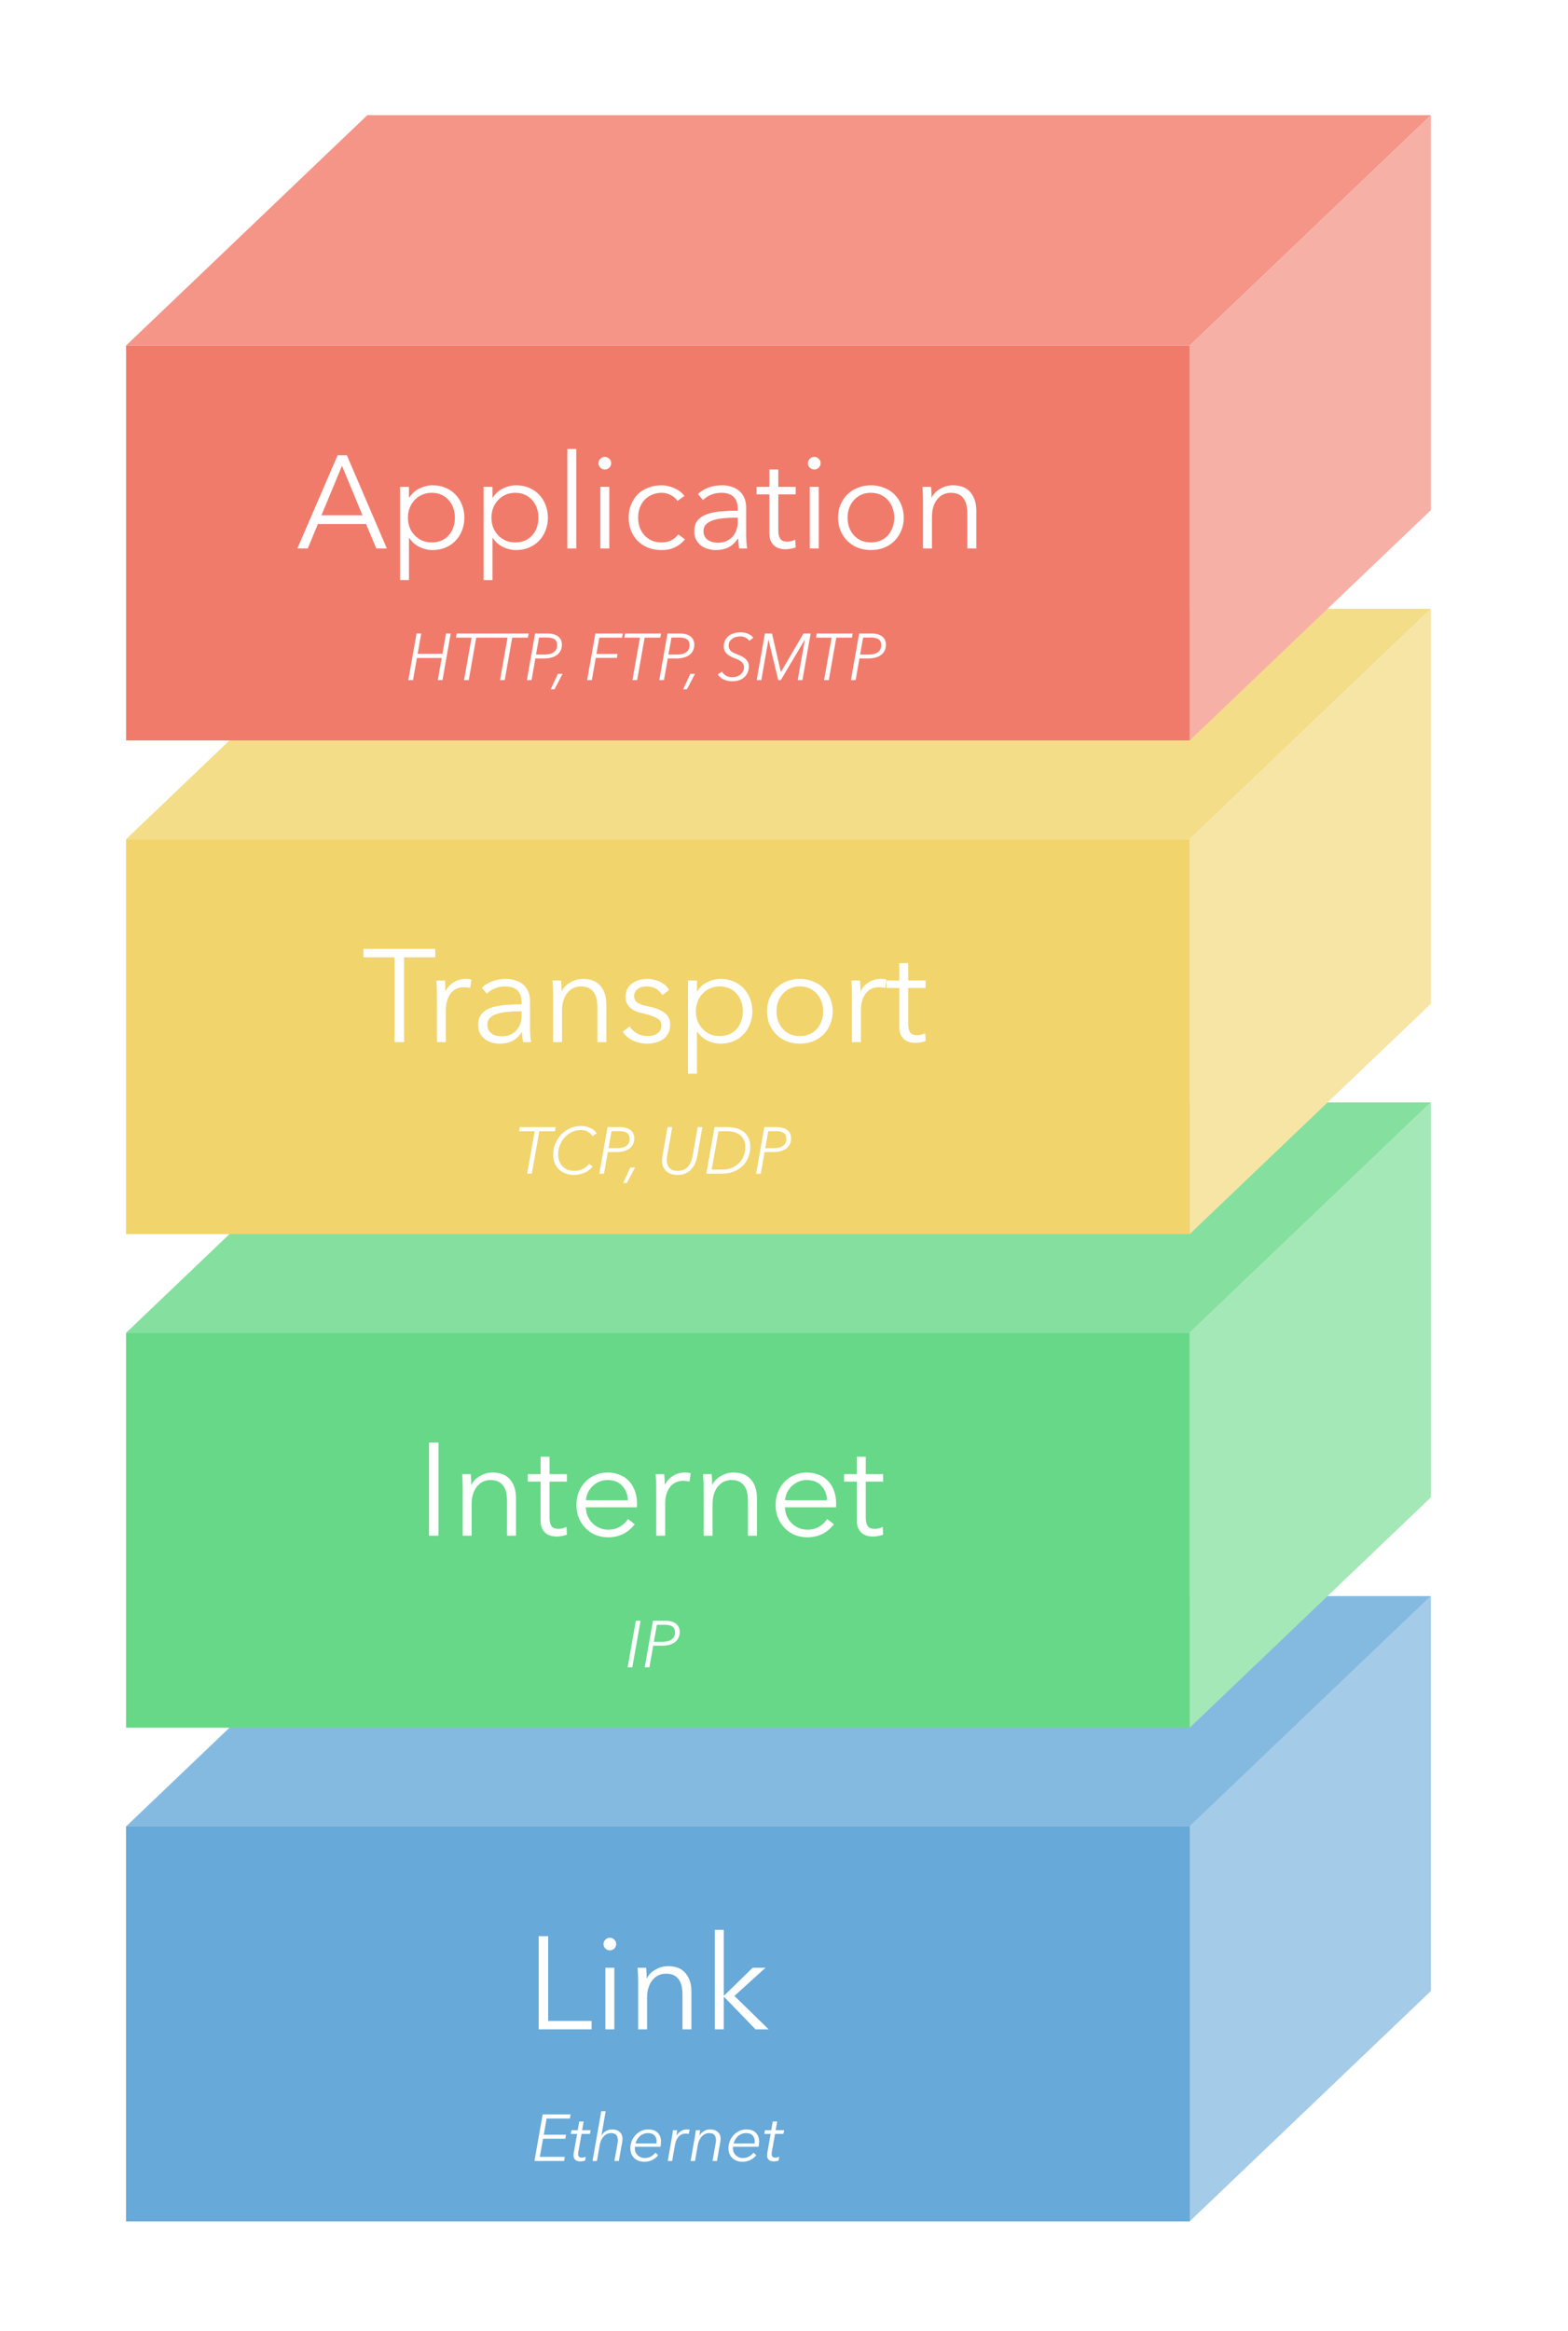
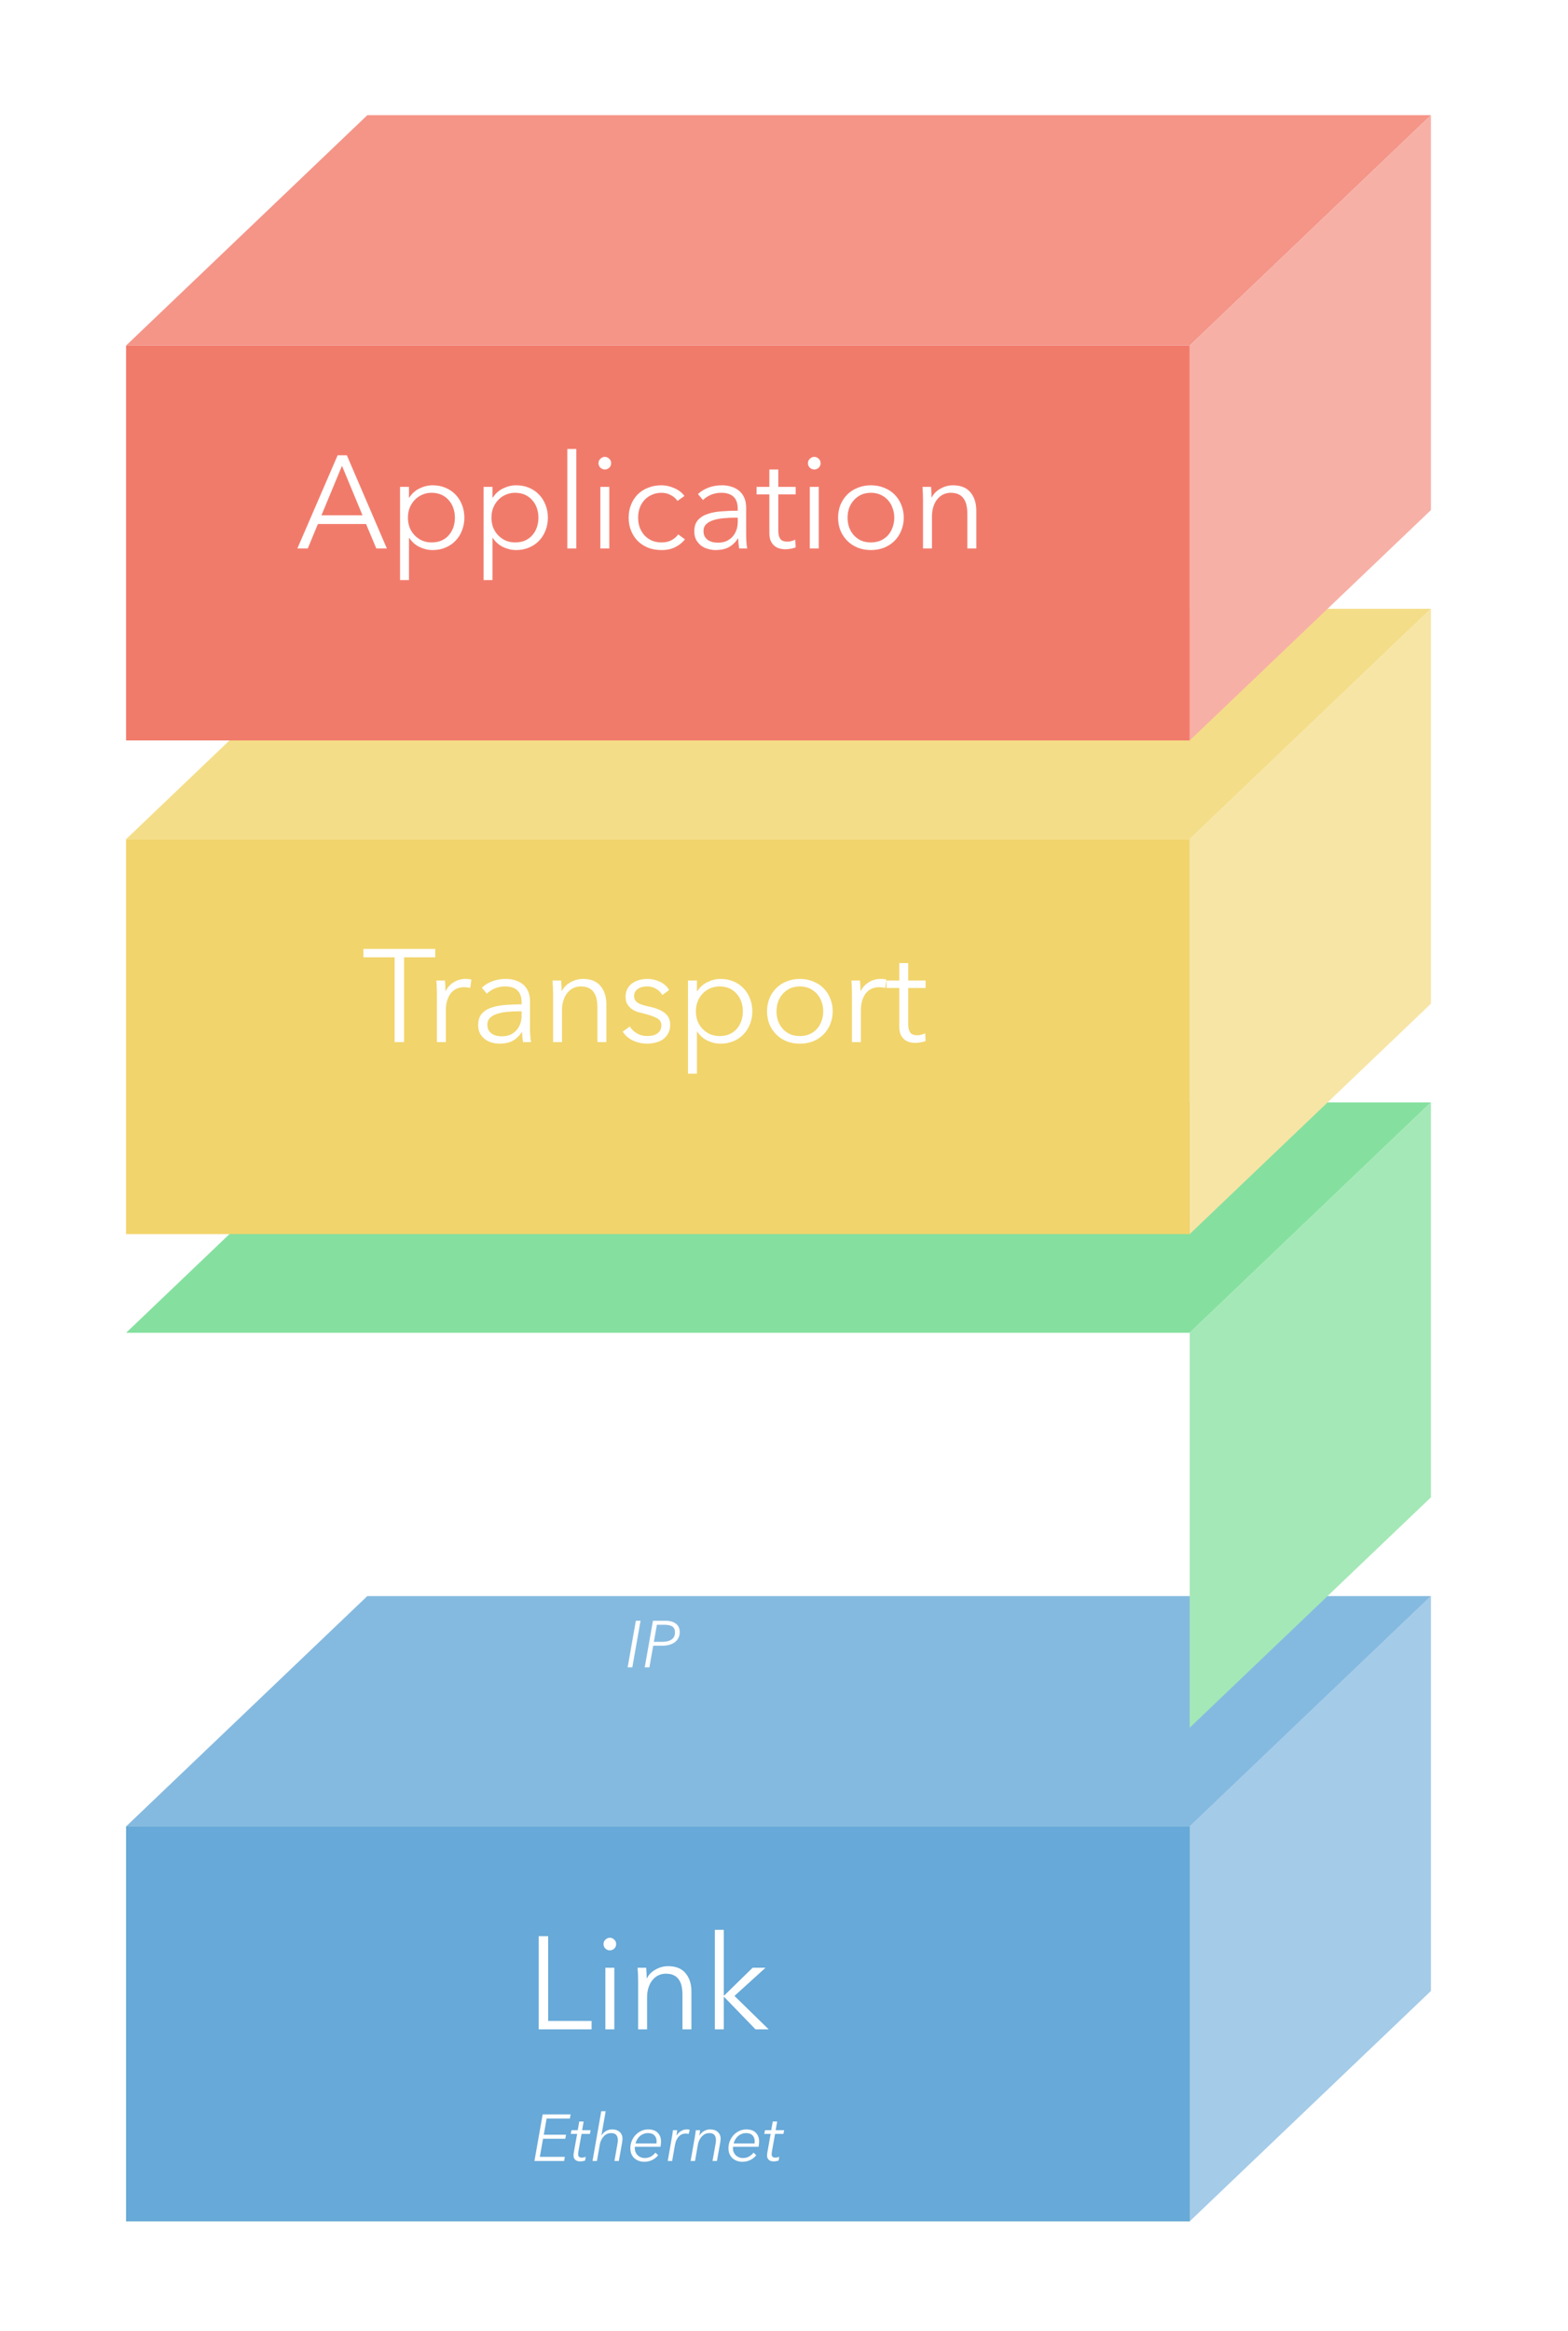
<svg xmlns="http://www.w3.org/2000/svg" width="286" height="425" viewBox="0 0 286 425" fill="none">
  <rect width="286" height="425" fill="white" />
  <rect x="23.5" y="333.5" width="193" height="71" fill="#67D887" stroke="#67D887" />
  <path d="M67 291H261L217 333H23L67 291Z" fill="#67A9D8" fill-opacity="0.8" />
-   <path d="M79.984 370H78.256V353.008H79.984V370ZM85.858 358.768C85.89 359.072 85.914 359.408 85.93 359.776C85.946 360.144 85.954 360.448 85.954 360.688H86.002C86.322 360.032 86.842 359.504 87.562 359.104C88.282 358.688 89.042 358.48 89.842 358.48C91.266 358.48 92.33 358.904 93.034 359.752C93.754 360.6 94.114 361.72 94.114 363.112V370H92.482V363.784C92.482 363.192 92.434 362.656 92.338 362.176C92.242 361.696 92.074 361.288 91.834 360.952C91.61 360.6 91.298 360.328 90.898 360.136C90.514 359.944 90.026 359.848 89.434 359.848C89.002 359.848 88.578 359.936 88.162 360.112C87.762 360.288 87.402 360.56 87.082 360.928C86.762 361.28 86.506 361.736 86.314 362.296C86.122 362.84 86.026 363.488 86.026 364.24V370H84.394V361.24C84.394 360.936 84.386 360.544 84.37 360.064C84.354 359.584 84.33 359.152 84.298 358.768H85.858ZM103.404 360.136H100.236V366.688C100.236 367.104 100.276 367.448 100.356 367.72C100.436 367.992 100.548 368.208 100.692 368.368C100.852 368.512 101.036 368.616 101.244 368.68C101.452 368.728 101.676 368.752 101.916 368.752C102.14 368.752 102.372 368.72 102.612 368.656C102.868 368.592 103.108 368.504 103.332 368.392L103.404 369.808C103.116 369.92 102.812 370 102.492 370.048C102.188 370.112 101.852 370.144 101.484 370.144C101.18 370.144 100.86 370.104 100.524 370.024C100.188 369.944 99.876 369.792 99.588 369.568C99.3 369.344 99.06 369.04 98.868 368.656C98.692 368.272 98.604 367.768 98.604 367.144V360.136H96.276V358.768H98.604V355.6H100.236V358.768H103.404V360.136ZM114.525 363.52C114.477 362.464 114.133 361.592 113.493 360.904C112.869 360.2 111.973 359.848 110.805 359.848C110.261 359.848 109.757 359.952 109.293 360.16C108.829 360.352 108.421 360.624 108.069 360.976C107.717 361.312 107.437 361.704 107.229 362.152C107.021 362.584 106.901 363.04 106.869 363.52H114.525ZM116.181 364.048C116.181 364.16 116.181 364.28 116.181 364.408C116.181 364.536 116.173 364.672 116.157 364.816H106.845C106.861 365.376 106.973 365.904 107.181 366.4C107.389 366.896 107.677 367.328 108.045 367.696C108.413 368.064 108.845 368.36 109.341 368.584C109.837 368.792 110.373 368.896 110.949 368.896C111.797 368.896 112.525 368.704 113.133 368.32C113.757 367.92 114.229 367.464 114.549 366.952L115.773 367.912C115.101 368.76 114.357 369.368 113.541 369.736C112.741 370.104 111.877 370.288 110.949 370.288C110.117 370.288 109.341 370.144 108.621 369.856C107.917 369.552 107.309 369.136 106.797 368.608C106.285 368.08 105.877 367.456 105.573 366.736C105.285 366.016 105.141 365.232 105.141 364.384C105.141 363.536 105.285 362.752 105.573 362.032C105.861 361.312 106.261 360.688 106.773 360.16C107.285 359.632 107.885 359.224 108.573 358.936C109.261 358.632 110.005 358.48 110.805 358.48C111.685 358.48 112.461 358.632 113.133 358.936C113.805 359.224 114.365 359.624 114.813 360.136C115.261 360.632 115.597 361.216 115.821 361.888C116.061 362.56 116.181 363.28 116.181 364.048ZM119.691 361.24C119.691 360.936 119.683 360.544 119.667 360.064C119.651 359.584 119.627 359.152 119.595 358.768H121.155C121.187 359.072 121.211 359.408 121.227 359.776C121.243 360.144 121.251 360.448 121.251 360.688H121.299C121.619 360.032 122.099 359.504 122.739 359.104C123.379 358.688 124.099 358.48 124.899 358.48C125.107 358.48 125.291 358.488 125.451 358.504C125.627 358.52 125.803 358.552 125.979 358.6L125.763 360.136C125.667 360.104 125.507 360.072 125.283 360.04C125.059 360.008 124.835 359.992 124.611 359.992C124.179 359.992 123.763 360.072 123.363 360.232C122.963 360.392 122.611 360.648 122.307 361C122.019 361.336 121.779 361.776 121.587 362.32C121.411 362.848 121.323 363.488 121.323 364.24V370H119.691V361.24ZM129.804 358.768C129.836 359.072 129.86 359.408 129.876 359.776C129.892 360.144 129.9 360.448 129.9 360.688H129.948C130.268 360.032 130.788 359.504 131.508 359.104C132.228 358.688 132.988 358.48 133.788 358.48C135.212 358.48 136.276 358.904 136.98 359.752C137.7 360.6 138.06 361.72 138.06 363.112V370H136.428V363.784C136.428 363.192 136.38 362.656 136.284 362.176C136.188 361.696 136.02 361.288 135.78 360.952C135.556 360.6 135.244 360.328 134.844 360.136C134.46 359.944 133.972 359.848 133.38 359.848C132.948 359.848 132.524 359.936 132.108 360.112C131.708 360.288 131.348 360.56 131.028 360.928C130.708 361.28 130.452 361.736 130.26 362.296C130.068 362.84 129.972 363.488 129.972 364.24V370H128.34V361.24C128.34 360.936 128.332 360.544 128.316 360.064C128.3 359.584 128.276 359.152 128.244 358.768H129.804ZM150.853 363.52C150.805 362.464 150.461 361.592 149.821 360.904C149.197 360.2 148.301 359.848 147.133 359.848C146.589 359.848 146.085 359.952 145.621 360.16C145.157 360.352 144.749 360.624 144.397 360.976C144.045 361.312 143.765 361.704 143.557 362.152C143.349 362.584 143.229 363.04 143.197 363.52H150.853ZM152.509 364.048C152.509 364.16 152.509 364.28 152.509 364.408C152.509 364.536 152.501 364.672 152.485 364.816H143.173C143.189 365.376 143.301 365.904 143.509 366.4C143.717 366.896 144.005 367.328 144.373 367.696C144.741 368.064 145.173 368.36 145.669 368.584C146.165 368.792 146.701 368.896 147.277 368.896C148.125 368.896 148.853 368.704 149.461 368.32C150.085 367.92 150.557 367.464 150.877 366.952L152.101 367.912C151.429 368.76 150.685 369.368 149.869 369.736C149.069 370.104 148.205 370.288 147.277 370.288C146.445 370.288 145.669 370.144 144.949 369.856C144.245 369.552 143.637 369.136 143.125 368.608C142.613 368.08 142.205 367.456 141.901 366.736C141.613 366.016 141.469 365.232 141.469 364.384C141.469 363.536 141.613 362.752 141.901 362.032C142.189 361.312 142.589 360.688 143.101 360.16C143.613 359.632 144.213 359.224 144.901 358.936C145.589 358.632 146.333 358.48 147.133 358.48C148.013 358.48 148.789 358.632 149.461 358.936C150.133 359.224 150.693 359.624 151.141 360.136C151.589 360.632 151.925 361.216 152.149 361.888C152.389 362.56 152.509 363.28 152.509 364.048ZM161.083 360.136H157.915V366.688C157.915 367.104 157.955 367.448 158.035 367.72C158.115 367.992 158.227 368.208 158.371 368.368C158.531 368.512 158.715 368.616 158.923 368.68C159.131 368.728 159.355 368.752 159.595 368.752C159.819 368.752 160.051 368.72 160.291 368.656C160.547 368.592 160.787 368.504 161.011 368.392L161.083 369.808C160.795 369.92 160.491 370 160.171 370.048C159.867 370.112 159.531 370.144 159.163 370.144C158.859 370.144 158.539 370.104 158.203 370.024C157.867 369.944 157.555 369.792 157.267 369.568C156.979 369.344 156.739 369.04 156.547 368.656C156.371 368.272 156.283 367.768 156.283 367.144V360.136H153.955V358.768H156.283V355.6H157.915V358.768H161.083V360.136Z" fill="white" />
  <path d="M115.332 394H114.48L115.98 385.504H116.832L115.332 394ZM119.097 385.504H121.365C122.197 385.504 122.841 385.684 123.297 386.044C123.753 386.404 123.981 386.904 123.981 387.544C123.981 387.96 123.901 388.324 123.741 388.636C123.581 388.948 123.357 389.212 123.069 389.428C122.789 389.636 122.449 389.792 122.049 389.896C121.657 390 121.225 390.052 120.753 390.052H119.145L118.449 394H117.597L119.097 385.504ZM119.265 389.344H120.825C121.545 389.344 122.105 389.2 122.505 388.912C122.913 388.624 123.117 388.2 123.117 387.64C123.117 387.12 122.953 386.756 122.625 386.548C122.297 386.34 121.853 386.236 121.293 386.236H119.817L119.265 389.344Z" fill="white" />
  <rect x="23.5" y="333.5" width="193" height="71" fill="#67A9D8" stroke="#67A9D8" />
  <path d="M217 333L261 291V363L217 405V333Z" fill="#67A9D8" fill-opacity="0.6" />
  <path d="M99.984 368.464H107.904V370H98.256V353.008H99.984V368.464ZM112.05 370H110.418V358.768H112.05V370ZM112.386 354.448C112.386 354.784 112.266 355.064 112.026 355.288C111.786 355.496 111.522 355.6 111.234 355.6C110.946 355.6 110.682 355.496 110.442 355.288C110.202 355.064 110.082 354.784 110.082 354.448C110.082 354.112 110.202 353.84 110.442 353.632C110.682 353.408 110.946 353.296 111.234 353.296C111.522 353.296 111.786 353.408 112.026 353.632C112.266 353.84 112.386 354.112 112.386 354.448ZM117.858 358.768C117.89 359.072 117.914 359.408 117.93 359.776C117.946 360.144 117.954 360.448 117.954 360.688H118.002C118.322 360.032 118.842 359.504 119.562 359.104C120.282 358.688 121.042 358.48 121.842 358.48C123.266 358.48 124.33 358.904 125.034 359.752C125.754 360.6 126.114 361.72 126.114 363.112V370H124.482V363.784C124.482 363.192 124.434 362.656 124.338 362.176C124.242 361.696 124.074 361.288 123.834 360.952C123.61 360.6 123.298 360.328 122.898 360.136C122.514 359.944 122.026 359.848 121.434 359.848C121.002 359.848 120.578 359.936 120.162 360.112C119.762 360.288 119.402 360.56 119.082 360.928C118.762 361.28 118.506 361.736 118.314 362.296C118.122 362.84 118.026 363.488 118.026 364.24V370H116.394V361.24C116.394 360.936 116.386 360.544 116.37 360.064C116.354 359.584 116.33 359.152 116.298 358.768H117.858ZM132.02 363.832H132.092L137.276 358.768H139.628L133.964 363.904L140.204 370H137.804L132.092 364.096H132.02V370H130.388V351.856H132.02V363.832Z" fill="white" />
  <path d="M98.464 393.244H103.024L102.892 394H97.48L98.98 385.504H104.08L103.948 386.26H99.7L99.184 389.212H103.24L103.108 389.944H99.052L98.464 393.244ZM107.597 389.056H106.073L105.485 392.344C105.461 392.488 105.449 392.616 105.449 392.728C105.449 392.992 105.513 393.168 105.641 393.256C105.769 393.344 105.937 393.388 106.145 393.388C106.257 393.388 106.381 393.372 106.517 393.34C106.653 393.308 106.757 393.264 106.829 393.208L106.733 393.904C106.629 393.96 106.493 394 106.325 394.024C106.165 394.056 105.993 394.072 105.809 394.072C105.673 394.072 105.533 394.056 105.389 394.024C105.253 393.992 105.125 393.936 105.005 393.856C104.893 393.768 104.797 393.652 104.717 393.508C104.645 393.364 104.609 393.18 104.609 392.956C104.609 392.844 104.621 392.716 104.645 392.572L105.269 389.056H104.105L104.237 388.384H105.377L105.653 386.8H106.457L106.181 388.384H107.729L107.597 389.056ZM111.625 388.24C112.225 388.24 112.693 388.396 113.029 388.708C113.373 389.012 113.545 389.428 113.545 389.956C113.545 390.052 113.537 390.148 113.521 390.244C113.513 390.34 113.501 390.444 113.485 390.556L112.873 394H112.069L112.621 390.892C112.669 390.644 112.693 390.408 112.693 390.184C112.693 389.792 112.597 389.484 112.405 389.26C112.221 389.028 111.893 388.912 111.421 388.912C111.205 388.912 110.989 388.956 110.773 389.044C110.557 389.132 110.357 389.268 110.173 389.452C109.989 389.636 109.825 389.868 109.681 390.148C109.545 390.42 109.445 390.744 109.381 391.12L108.877 394H108.073L109.669 384.928H110.473L109.705 389.308H109.729C109.937 388.98 110.209 388.72 110.545 388.528C110.881 388.336 111.241 388.24 111.625 388.24ZM115.814 391.408C115.806 391.456 115.798 391.504 115.79 391.552C115.79 391.592 115.79 391.632 115.79 391.672C115.79 391.936 115.834 392.176 115.922 392.392C116.018 392.608 116.146 392.796 116.306 392.956C116.474 393.116 116.666 393.24 116.882 393.328C117.106 393.416 117.346 393.46 117.602 393.46C118.042 393.46 118.426 393.364 118.754 393.172C119.082 392.972 119.346 392.74 119.546 392.476L120.05 392.956C119.722 393.348 119.342 393.644 118.91 393.844C118.478 394.044 118.018 394.144 117.53 394.144C117.17 394.144 116.834 394.088 116.522 393.976C116.21 393.864 115.938 393.704 115.706 393.496C115.482 393.288 115.302 393.032 115.166 392.728C115.038 392.416 114.974 392.064 114.974 391.672C114.974 391.216 115.058 390.78 115.226 390.364C115.394 389.948 115.622 389.584 115.91 389.272C116.206 388.96 116.55 388.712 116.942 388.528C117.342 388.336 117.77 388.24 118.226 388.24C118.994 388.24 119.574 388.444 119.966 388.852C120.366 389.26 120.566 389.788 120.566 390.436C120.566 390.532 120.558 390.68 120.542 390.88C120.526 391.072 120.498 391.248 120.458 391.408H115.814ZM119.738 390.808C119.746 390.744 119.75 390.676 119.75 390.604C119.758 390.524 119.762 390.452 119.762 390.388C119.762 389.956 119.63 389.604 119.366 389.332C119.102 389.052 118.714 388.912 118.202 388.912C117.906 388.912 117.63 388.964 117.374 389.068C117.126 389.164 116.902 389.3 116.702 389.476C116.51 389.652 116.346 389.856 116.21 390.088C116.074 390.312 115.978 390.552 115.922 390.808H119.738ZM122.563 389.62C122.595 389.468 122.627 389.272 122.659 389.032C122.699 388.792 122.727 388.576 122.743 388.384H123.511C123.495 388.536 123.475 388.704 123.451 388.888C123.427 389.072 123.403 389.224 123.379 389.344H123.403C123.611 389.016 123.875 388.752 124.195 388.552C124.515 388.344 124.875 388.24 125.275 388.24C125.379 388.24 125.471 388.244 125.551 388.252C125.631 388.26 125.715 388.276 125.803 388.3L125.611 389.068C125.571 389.052 125.495 389.036 125.383 389.02C125.279 389.004 125.171 388.996 125.059 388.996C124.843 388.996 124.631 389.036 124.423 389.116C124.215 389.196 124.023 389.324 123.847 389.5C123.679 389.668 123.527 389.888 123.391 390.16C123.263 390.424 123.167 390.744 123.103 391.12L122.599 394H121.795L122.563 389.62ZM127.695 388.384C127.679 388.536 127.659 388.704 127.635 388.888C127.611 389.072 127.587 389.224 127.563 389.344H127.587C127.803 389 128.079 388.732 128.415 388.54C128.759 388.34 129.123 388.24 129.507 388.24C130.115 388.24 130.587 388.396 130.923 388.708C131.267 389.012 131.439 389.428 131.439 389.956C131.439 390.052 131.431 390.148 131.415 390.244C131.407 390.34 131.395 390.444 131.379 390.556L130.767 394H129.963L130.515 390.892C130.563 390.644 130.587 390.408 130.587 390.184C130.587 389.792 130.495 389.484 130.311 389.26C130.127 389.028 129.803 388.912 129.339 388.912C129.123 388.912 128.907 388.956 128.691 389.044C128.475 389.132 128.271 389.268 128.079 389.452C127.895 389.636 127.731 389.868 127.587 390.148C127.443 390.42 127.339 390.744 127.275 391.12L126.771 394H125.967L126.735 389.62C126.767 389.468 126.799 389.272 126.831 389.032C126.871 388.792 126.899 388.576 126.915 388.384H127.695ZM133.709 391.408C133.701 391.456 133.693 391.504 133.685 391.552C133.685 391.592 133.685 391.632 133.685 391.672C133.685 391.936 133.729 392.176 133.817 392.392C133.913 392.608 134.041 392.796 134.201 392.956C134.369 393.116 134.561 393.24 134.777 393.328C135.001 393.416 135.241 393.46 135.497 393.46C135.937 393.46 136.321 393.364 136.649 393.172C136.977 392.972 137.241 392.74 137.441 392.476L137.945 392.956C137.617 393.348 137.237 393.644 136.805 393.844C136.373 394.044 135.913 394.144 135.425 394.144C135.065 394.144 134.729 394.088 134.417 393.976C134.105 393.864 133.833 393.704 133.601 393.496C133.377 393.288 133.197 393.032 133.061 392.728C132.933 392.416 132.869 392.064 132.869 391.672C132.869 391.216 132.953 390.78 133.121 390.364C133.289 389.948 133.517 389.584 133.805 389.272C134.101 388.96 134.445 388.712 134.837 388.528C135.237 388.336 135.665 388.24 136.121 388.24C136.889 388.24 137.469 388.444 137.861 388.852C138.261 389.26 138.461 389.788 138.461 390.436C138.461 390.532 138.453 390.68 138.437 390.88C138.421 391.072 138.393 391.248 138.353 391.408H133.709ZM137.633 390.808C137.641 390.744 137.645 390.676 137.645 390.604C137.653 390.524 137.657 390.452 137.657 390.388C137.657 389.956 137.525 389.604 137.261 389.332C136.997 389.052 136.609 388.912 136.097 388.912C135.801 388.912 135.525 388.964 135.269 389.068C135.021 389.164 134.797 389.3 134.597 389.476C134.405 389.652 134.241 389.856 134.105 390.088C133.969 390.312 133.873 390.552 133.817 390.808H137.633ZM142.894 389.056H141.37L140.782 392.344C140.758 392.488 140.746 392.616 140.746 392.728C140.746 392.992 140.81 393.168 140.938 393.256C141.066 393.344 141.234 393.388 141.442 393.388C141.554 393.388 141.678 393.372 141.814 393.34C141.95 393.308 142.054 393.264 142.126 393.208L142.03 393.904C141.926 393.96 141.79 394 141.622 394.024C141.462 394.056 141.29 394.072 141.106 394.072C140.97 394.072 140.83 394.056 140.686 394.024C140.55 393.992 140.422 393.936 140.302 393.856C140.19 393.768 140.094 393.652 140.014 393.508C139.942 393.364 139.906 393.18 139.906 392.956C139.906 392.844 139.918 392.716 139.942 392.572L140.566 389.056H139.402L139.534 388.384H140.674L140.95 386.8H141.754L141.478 388.384H143.026L142.894 389.056Z" fill="white" />
-   <rect x="23.5" y="243.5" width="193" height="71" fill="#67D887" stroke="#67D887" />
-   <path d="M67 201H261L217 243H23L67 201Z" fill="#67D887" fill-opacity="0.8" />
-   <path d="M79.984 280H78.256V263.008H79.984V280ZM85.858 268.768C85.89 269.072 85.914 269.408 85.93 269.776C85.946 270.144 85.954 270.448 85.954 270.688H86.002C86.322 270.032 86.842 269.504 87.562 269.104C88.282 268.688 89.042 268.48 89.842 268.48C91.266 268.48 92.33 268.904 93.034 269.752C93.754 270.6 94.114 271.72 94.114 273.112V280H92.482V273.784C92.482 273.192 92.434 272.656 92.338 272.176C92.242 271.696 92.074 271.288 91.834 270.952C91.61 270.6 91.298 270.328 90.898 270.136C90.514 269.944 90.026 269.848 89.434 269.848C89.002 269.848 88.578 269.936 88.162 270.112C87.762 270.288 87.402 270.56 87.082 270.928C86.762 271.28 86.506 271.736 86.314 272.296C86.122 272.84 86.026 273.488 86.026 274.24V280H84.394V271.24C84.394 270.936 84.386 270.544 84.37 270.064C84.354 269.584 84.33 269.152 84.298 268.768H85.858ZM103.404 270.136H100.236V276.688C100.236 277.104 100.276 277.448 100.356 277.72C100.436 277.992 100.548 278.208 100.692 278.368C100.852 278.512 101.036 278.616 101.244 278.68C101.452 278.728 101.676 278.752 101.916 278.752C102.14 278.752 102.372 278.72 102.612 278.656C102.868 278.592 103.108 278.504 103.332 278.392L103.404 279.808C103.116 279.92 102.812 280 102.492 280.048C102.188 280.112 101.852 280.144 101.484 280.144C101.18 280.144 100.86 280.104 100.524 280.024C100.188 279.944 99.876 279.792 99.588 279.568C99.3 279.344 99.06 279.04 98.868 278.656C98.692 278.272 98.604 277.768 98.604 277.144V270.136H96.276V268.768H98.604V265.6H100.236V268.768H103.404V270.136ZM114.525 273.52C114.477 272.464 114.133 271.592 113.493 270.904C112.869 270.2 111.973 269.848 110.805 269.848C110.261 269.848 109.757 269.952 109.293 270.16C108.829 270.352 108.421 270.624 108.069 270.976C107.717 271.312 107.437 271.704 107.229 272.152C107.021 272.584 106.901 273.04 106.869 273.52H114.525ZM116.181 274.048C116.181 274.16 116.181 274.28 116.181 274.408C116.181 274.536 116.173 274.672 116.157 274.816H106.845C106.861 275.376 106.973 275.904 107.181 276.4C107.389 276.896 107.677 277.328 108.045 277.696C108.413 278.064 108.845 278.36 109.341 278.584C109.837 278.792 110.373 278.896 110.949 278.896C111.797 278.896 112.525 278.704 113.133 278.32C113.757 277.92 114.229 277.464 114.549 276.952L115.773 277.912C115.101 278.76 114.357 279.368 113.541 279.736C112.741 280.104 111.877 280.288 110.949 280.288C110.117 280.288 109.341 280.144 108.621 279.856C107.917 279.552 107.309 279.136 106.797 278.608C106.285 278.08 105.877 277.456 105.573 276.736C105.285 276.016 105.141 275.232 105.141 274.384C105.141 273.536 105.285 272.752 105.573 272.032C105.861 271.312 106.261 270.688 106.773 270.16C107.285 269.632 107.885 269.224 108.573 268.936C109.261 268.632 110.005 268.48 110.805 268.48C111.685 268.48 112.461 268.632 113.133 268.936C113.805 269.224 114.365 269.624 114.813 270.136C115.261 270.632 115.597 271.216 115.821 271.888C116.061 272.56 116.181 273.28 116.181 274.048ZM119.691 271.24C119.691 270.936 119.683 270.544 119.667 270.064C119.651 269.584 119.627 269.152 119.595 268.768H121.155C121.187 269.072 121.211 269.408 121.227 269.776C121.243 270.144 121.251 270.448 121.251 270.688H121.299C121.619 270.032 122.099 269.504 122.739 269.104C123.379 268.688 124.099 268.48 124.899 268.48C125.107 268.48 125.291 268.488 125.451 268.504C125.627 268.52 125.803 268.552 125.979 268.6L125.763 270.136C125.667 270.104 125.507 270.072 125.283 270.04C125.059 270.008 124.835 269.992 124.611 269.992C124.179 269.992 123.763 270.072 123.363 270.232C122.963 270.392 122.611 270.648 122.307 271C122.019 271.336 121.779 271.776 121.587 272.32C121.411 272.848 121.323 273.488 121.323 274.24V280H119.691V271.24ZM129.804 268.768C129.836 269.072 129.86 269.408 129.876 269.776C129.892 270.144 129.9 270.448 129.9 270.688H129.948C130.268 270.032 130.788 269.504 131.508 269.104C132.228 268.688 132.988 268.48 133.788 268.48C135.212 268.48 136.276 268.904 136.98 269.752C137.7 270.6 138.06 271.72 138.06 273.112V280H136.428V273.784C136.428 273.192 136.38 272.656 136.284 272.176C136.188 271.696 136.02 271.288 135.78 270.952C135.556 270.6 135.244 270.328 134.844 270.136C134.46 269.944 133.972 269.848 133.38 269.848C132.948 269.848 132.524 269.936 132.108 270.112C131.708 270.288 131.348 270.56 131.028 270.928C130.708 271.28 130.452 271.736 130.26 272.296C130.068 272.84 129.972 273.488 129.972 274.24V280H128.34V271.24C128.34 270.936 128.332 270.544 128.316 270.064C128.3 269.584 128.276 269.152 128.244 268.768H129.804ZM150.853 273.52C150.805 272.464 150.461 271.592 149.821 270.904C149.197 270.2 148.301 269.848 147.133 269.848C146.589 269.848 146.085 269.952 145.621 270.16C145.157 270.352 144.749 270.624 144.397 270.976C144.045 271.312 143.765 271.704 143.557 272.152C143.349 272.584 143.229 273.04 143.197 273.52H150.853ZM152.509 274.048C152.509 274.16 152.509 274.28 152.509 274.408C152.509 274.536 152.501 274.672 152.485 274.816H143.173C143.189 275.376 143.301 275.904 143.509 276.4C143.717 276.896 144.005 277.328 144.373 277.696C144.741 278.064 145.173 278.36 145.669 278.584C146.165 278.792 146.701 278.896 147.277 278.896C148.125 278.896 148.853 278.704 149.461 278.32C150.085 277.92 150.557 277.464 150.877 276.952L152.101 277.912C151.429 278.76 150.685 279.368 149.869 279.736C149.069 280.104 148.205 280.288 147.277 280.288C146.445 280.288 145.669 280.144 144.949 279.856C144.245 279.552 143.637 279.136 143.125 278.608C142.613 278.08 142.205 277.456 141.901 276.736C141.613 276.016 141.469 275.232 141.469 274.384C141.469 273.536 141.613 272.752 141.901 272.032C142.189 271.312 142.589 270.688 143.101 270.16C143.613 269.632 144.213 269.224 144.901 268.936C145.589 268.632 146.333 268.48 147.133 268.48C148.013 268.48 148.789 268.632 149.461 268.936C150.133 269.224 150.693 269.624 151.141 270.136C151.589 270.632 151.925 271.216 152.149 271.888C152.389 272.56 152.509 273.28 152.509 274.048ZM161.083 270.136H157.915V276.688C157.915 277.104 157.955 277.448 158.035 277.72C158.115 277.992 158.227 278.208 158.371 278.368C158.531 278.512 158.715 278.616 158.923 278.68C159.131 278.728 159.355 278.752 159.595 278.752C159.819 278.752 160.051 278.72 160.291 278.656C160.547 278.592 160.787 278.504 161.011 278.392L161.083 279.808C160.795 279.92 160.491 280 160.171 280.048C159.867 280.112 159.531 280.144 159.163 280.144C158.859 280.144 158.539 280.104 158.203 280.024C157.867 279.944 157.555 279.792 157.267 279.568C156.979 279.344 156.739 279.04 156.547 278.656C156.371 278.272 156.283 277.768 156.283 277.144V270.136H153.955V268.768H156.283V265.6H157.915V268.768H161.083V270.136Z" fill="white" />
+   <path d="M67 201H261L217 243H23L67 201" fill="#67D887" fill-opacity="0.8" />
  <path d="M115.332 304H114.48L115.98 295.504H116.832L115.332 304ZM119.097 295.504H121.365C122.197 295.504 122.841 295.684 123.297 296.044C123.753 296.404 123.981 296.904 123.981 297.544C123.981 297.96 123.901 298.324 123.741 298.636C123.581 298.948 123.357 299.212 123.069 299.428C122.789 299.636 122.449 299.792 122.049 299.896C121.657 300 121.225 300.052 120.753 300.052H119.145L118.449 304H117.597L119.097 295.504ZM119.265 299.344H120.825C121.545 299.344 122.105 299.2 122.505 298.912C122.913 298.624 123.117 298.2 123.117 297.64C123.117 297.12 122.953 296.756 122.625 296.548C122.297 296.34 121.853 296.236 121.293 296.236H119.817L119.265 299.344Z" fill="white" />
  <path d="M217 243L261 201V273L217 315V243Z" fill="#A4E8B7" />
  <rect x="23.5" y="153.5" width="193" height="71" fill="#F1D46B" stroke="#F1D46B" />
  <path d="M67 111H261L217 153H23L67 111Z" fill="#F1D46B" fill-opacity="0.8" />
  <path d="M217 153L261 111V183L217 225V153Z" fill="#F7E5A6" />
  <path d="M73.704 190H71.976V174.544H66.288V173.008H79.392V174.544H73.704V190ZM79.691 181.24C79.691 180.936 79.683 180.544 79.667 180.064C79.651 179.584 79.627 179.152 79.595 178.768H81.155C81.187 179.072 81.211 179.408 81.227 179.776C81.243 180.144 81.251 180.448 81.251 180.688H81.299C81.619 180.032 82.099 179.504 82.739 179.104C83.379 178.688 84.099 178.48 84.899 178.48C85.107 178.48 85.291 178.488 85.451 178.504C85.627 178.52 85.803 178.552 85.979 178.6L85.763 180.136C85.667 180.104 85.507 180.072 85.283 180.04C85.059 180.008 84.835 179.992 84.611 179.992C84.179 179.992 83.763 180.072 83.363 180.232C82.963 180.392 82.611 180.648 82.307 181C82.019 181.336 81.779 181.776 81.587 182.32C81.411 182.848 81.323 183.488 81.323 184.24V190H79.691V181.24ZM95.138 182.752C95.138 181.776 94.882 181.048 94.37 180.568C93.858 180.088 93.114 179.848 92.138 179.848C91.466 179.848 90.842 179.968 90.266 180.208C89.69 180.448 89.202 180.768 88.802 181.168L87.89 180.088C88.354 179.624 88.962 179.24 89.714 178.936C90.482 178.632 91.346 178.48 92.306 178.48C92.914 178.48 93.482 178.568 94.01 178.744C94.538 178.904 95.002 179.152 95.402 179.488C95.802 179.824 96.114 180.248 96.338 180.76C96.562 181.272 96.674 181.872 96.674 182.56V187.48C96.674 187.912 96.69 188.36 96.722 188.824C96.754 189.288 96.802 189.68 96.866 190H95.402C95.354 189.728 95.314 189.432 95.282 189.112C95.25 188.792 95.234 188.48 95.234 188.176H95.186C94.674 188.928 94.09 189.472 93.434 189.808C92.794 190.128 92.018 190.288 91.106 190.288C90.674 190.288 90.226 190.224 89.762 190.096C89.314 189.984 88.898 189.792 88.514 189.52C88.146 189.248 87.834 188.896 87.578 188.464C87.338 188.032 87.218 187.504 87.218 186.88C87.218 186.016 87.434 185.336 87.866 184.84C88.314 184.328 88.906 183.952 89.642 183.712C90.378 183.456 91.218 183.296 92.162 183.232C93.122 183.152 94.114 183.112 95.138 183.112V182.752ZM94.658 184.384C93.986 184.384 93.306 184.416 92.618 184.48C91.946 184.528 91.33 184.64 90.77 184.816C90.226 184.976 89.778 185.216 89.426 185.536C89.074 185.856 88.898 186.28 88.898 186.808C88.898 187.208 88.97 187.544 89.114 187.816C89.274 188.088 89.482 188.312 89.738 188.488C89.994 188.648 90.274 188.768 90.578 188.848C90.898 188.912 91.218 188.944 91.538 188.944C92.114 188.944 92.626 188.848 93.074 188.656C93.522 188.448 93.898 188.176 94.202 187.84C94.506 187.488 94.738 187.088 94.898 186.64C95.058 186.192 95.138 185.72 95.138 185.224V184.384H94.658ZM102.343 178.768C102.375 179.072 102.399 179.408 102.415 179.776C102.431 180.144 102.439 180.448 102.439 180.688H102.487C102.807 180.032 103.327 179.504 104.047 179.104C104.767 178.688 105.527 178.48 106.327 178.48C107.751 178.48 108.815 178.904 109.519 179.752C110.239 180.6 110.599 181.72 110.599 183.112V190H108.967V183.784C108.967 183.192 108.919 182.656 108.823 182.176C108.727 181.696 108.559 181.288 108.319 180.952C108.095 180.6 107.783 180.328 107.383 180.136C106.999 179.944 106.511 179.848 105.919 179.848C105.487 179.848 105.063 179.936 104.647 180.112C104.247 180.288 103.887 180.56 103.567 180.928C103.247 181.28 102.991 181.736 102.799 182.296C102.607 182.84 102.511 183.488 102.511 184.24V190H100.879V181.24C100.879 180.936 100.871 180.544 100.855 180.064C100.839 179.584 100.815 179.152 100.783 178.768H102.343ZM120.8 181.432C120.56 180.968 120.192 180.592 119.696 180.304C119.216 180 118.664 179.848 118.04 179.848C117.752 179.848 117.464 179.88 117.176 179.944C116.888 180.008 116.632 180.112 116.408 180.256C116.184 180.4 116 180.584 115.856 180.808C115.728 181.032 115.664 181.296 115.664 181.6C115.664 182.128 115.88 182.536 116.312 182.824C116.744 183.096 117.424 183.328 118.352 183.52C119.68 183.792 120.656 184.192 121.28 184.72C121.92 185.232 122.24 185.928 122.24 186.808C122.24 187.448 122.112 187.992 121.856 188.44C121.616 188.872 121.296 189.232 120.896 189.52C120.496 189.792 120.04 189.984 119.528 190.096C119.032 190.224 118.528 190.288 118.016 190.288C117.168 190.288 116.344 190.112 115.544 189.76C114.744 189.408 114.088 188.856 113.576 188.104L114.872 187.144C115.16 187.64 115.584 188.056 116.144 188.392C116.704 188.728 117.32 188.896 117.992 188.896C118.344 188.896 118.68 188.864 119 188.8C119.32 188.736 119.6 188.624 119.84 188.464C120.08 188.304 120.272 188.104 120.416 187.864C120.56 187.608 120.632 187.296 120.632 186.928C120.632 186.336 120.344 185.896 119.768 185.608C119.208 185.304 118.392 185.024 117.32 184.768C116.984 184.688 116.624 184.592 116.24 184.48C115.872 184.352 115.528 184.176 115.208 183.952C114.888 183.712 114.624 183.416 114.416 183.064C114.208 182.712 114.104 182.272 114.104 181.744C114.104 181.168 114.216 180.68 114.44 180.28C114.664 179.864 114.96 179.528 115.328 179.272C115.712 179 116.144 178.8 116.624 178.672C117.104 178.544 117.6 178.48 118.112 178.48C118.896 178.48 119.656 178.656 120.392 179.008C121.128 179.36 121.68 179.856 122.048 180.496L120.8 181.432ZM127.12 195.76H125.488V178.768H127.12V180.712H127.192C127.656 179.976 128.272 179.424 129.04 179.056C129.824 178.672 130.616 178.48 131.416 178.48C132.296 178.48 133.088 178.632 133.792 178.936C134.512 179.24 135.12 179.656 135.616 180.184C136.128 180.712 136.52 181.336 136.792 182.056C137.08 182.776 137.224 183.552 137.224 184.384C137.224 185.216 137.08 185.992 136.792 186.712C136.52 187.432 136.128 188.056 135.616 188.584C135.12 189.112 134.512 189.528 133.792 189.832C133.088 190.136 132.296 190.288 131.416 190.288C130.616 190.288 129.824 190.104 129.04 189.736C128.272 189.352 127.656 188.808 127.192 188.104H127.12V195.76ZM135.496 184.384C135.496 183.76 135.4 183.176 135.208 182.632C135.016 182.072 134.736 181.592 134.368 181.192C134.016 180.776 133.576 180.448 133.048 180.208C132.52 179.968 131.92 179.848 131.248 179.848C130.624 179.848 130.048 179.968 129.52 180.208C128.992 180.432 128.536 180.752 128.152 181.168C127.768 181.568 127.464 182.048 127.24 182.608C127.032 183.152 126.928 183.744 126.928 184.384C126.928 185.024 127.032 185.624 127.24 186.184C127.464 186.728 127.768 187.2 128.152 187.6C128.536 188 128.992 188.32 129.52 188.56C130.048 188.784 130.624 188.896 131.248 188.896C131.92 188.896 132.52 188.784 133.048 188.56C133.576 188.32 134.016 188 134.368 187.6C134.736 187.184 135.016 186.704 135.208 186.16C135.4 185.6 135.496 185.008 135.496 184.384ZM151.883 184.384C151.883 185.232 151.731 186.016 151.427 186.736C151.139 187.456 150.731 188.08 150.203 188.608C149.675 189.136 149.043 189.552 148.307 189.856C147.571 190.144 146.763 190.288 145.883 190.288C145.019 190.288 144.219 190.144 143.483 189.856C142.747 189.552 142.115 189.136 141.587 188.608C141.059 188.08 140.643 187.456 140.339 186.736C140.051 186.016 139.907 185.232 139.907 184.384C139.907 183.536 140.051 182.752 140.339 182.032C140.643 181.312 141.059 180.688 141.587 180.16C142.115 179.632 142.747 179.224 143.483 178.936C144.219 178.632 145.019 178.48 145.883 178.48C146.763 178.48 147.571 178.632 148.307 178.936C149.043 179.224 149.675 179.632 150.203 180.16C150.731 180.688 151.139 181.312 151.427 182.032C151.731 182.752 151.883 183.536 151.883 184.384ZM150.155 184.384C150.155 183.76 150.051 183.176 149.843 182.632C149.651 182.072 149.371 181.592 149.003 181.192C148.635 180.776 148.187 180.448 147.659 180.208C147.131 179.968 146.539 179.848 145.883 179.848C145.227 179.848 144.635 179.968 144.107 180.208C143.595 180.448 143.155 180.776 142.787 181.192C142.419 181.592 142.131 182.072 141.923 182.632C141.731 183.176 141.635 183.76 141.635 184.384C141.635 185.008 141.731 185.6 141.923 186.16C142.131 186.704 142.419 187.184 142.787 187.6C143.155 188 143.595 188.32 144.107 188.56C144.635 188.784 145.227 188.896 145.883 188.896C146.539 188.896 147.131 188.784 147.659 188.56C148.187 188.32 148.635 188 149.003 187.6C149.371 187.184 149.651 186.704 149.843 186.16C150.051 185.6 150.155 185.008 150.155 184.384ZM155.394 181.24C155.394 180.936 155.386 180.544 155.37 180.064C155.354 179.584 155.33 179.152 155.298 178.768H156.858C156.89 179.072 156.914 179.408 156.93 179.776C156.946 180.144 156.954 180.448 156.954 180.688H157.002C157.322 180.032 157.802 179.504 158.442 179.104C159.082 178.688 159.802 178.48 160.602 178.48C160.81 178.48 160.994 178.488 161.154 178.504C161.33 178.52 161.506 178.552 161.682 178.6L161.466 180.136C161.37 180.104 161.21 180.072 160.986 180.04C160.762 180.008 160.538 179.992 160.314 179.992C159.882 179.992 159.466 180.072 159.066 180.232C158.666 180.392 158.314 180.648 158.01 181C157.722 181.336 157.482 181.776 157.29 182.32C157.114 182.848 157.026 183.488 157.026 184.24V190H155.394V181.24ZM168.826 180.136H165.658V186.688C165.658 187.104 165.698 187.448 165.778 187.72C165.858 187.992 165.97 188.208 166.114 188.368C166.274 188.512 166.458 188.616 166.666 188.68C166.874 188.728 167.098 188.752 167.338 188.752C167.562 188.752 167.794 188.72 168.034 188.656C168.29 188.592 168.53 188.504 168.754 188.392L168.826 189.808C168.538 189.92 168.234 190 167.914 190.048C167.61 190.112 167.274 190.144 166.906 190.144C166.602 190.144 166.282 190.104 165.946 190.024C165.61 189.944 165.298 189.792 165.01 189.568C164.722 189.344 164.482 189.04 164.29 188.656C164.114 188.272 164.026 187.768 164.026 187.144V180.136H161.698V178.768H164.026V175.6H165.658V178.768H168.826V180.136Z" fill="white" />
-   <path d="M97 214H96.148L97.516 206.26H94.672L94.804 205.504H101.356L101.224 206.26H98.368L97 214ZM108.107 212.656C107.939 212.872 107.743 213.076 107.519 213.268C107.295 213.452 107.039 213.616 106.751 213.76C106.471 213.896 106.159 214.004 105.815 214.084C105.479 214.172 105.111 214.216 104.711 214.216C104.143 214.216 103.623 214.128 103.151 213.952C102.687 213.776 102.287 213.528 101.951 213.208C101.615 212.888 101.355 212.504 101.171 212.056C100.987 211.608 100.895 211.112 100.895 210.568C100.895 209.832 101.027 209.144 101.291 208.504C101.555 207.864 101.915 207.308 102.371 206.836C102.835 206.356 103.375 205.98 103.991 205.708C104.607 205.428 105.267 205.288 105.971 205.288C106.283 205.288 106.583 205.32 106.871 205.384C107.167 205.448 107.439 205.54 107.687 205.66C107.935 205.772 108.155 205.912 108.347 206.08C108.547 206.248 108.707 206.436 108.827 206.644L108.047 207.16C107.983 207.024 107.887 206.888 107.759 206.752C107.639 206.616 107.491 206.496 107.315 206.392C107.139 206.28 106.935 206.192 106.703 206.128C106.479 206.064 106.227 206.032 105.947 206.032C105.339 206.032 104.779 206.16 104.267 206.416C103.763 206.664 103.327 206.996 102.959 207.412C102.599 207.82 102.315 208.292 102.107 208.828C101.907 209.364 101.807 209.916 101.807 210.484C101.807 210.9 101.871 211.292 101.999 211.66C102.127 212.02 102.315 212.336 102.563 212.608C102.819 212.872 103.127 213.084 103.487 213.244C103.855 213.396 104.279 213.472 104.759 213.472C105.271 213.472 105.759 213.372 106.223 213.172C106.687 212.964 107.103 212.64 107.471 212.2L108.107 212.656ZM110.816 205.504H113.084C113.916 205.504 114.56 205.684 115.016 206.044C115.472 206.404 115.7 206.904 115.7 207.544C115.7 207.96 115.62 208.324 115.46 208.636C115.3 208.948 115.076 209.212 114.788 209.428C114.508 209.636 114.168 209.792 113.768 209.896C113.376 210 112.944 210.052 112.472 210.052H110.864L110.168 214H109.316L110.816 205.504ZM110.984 209.344H112.544C113.264 209.344 113.824 209.2 114.224 208.912C114.632 208.624 114.836 208.2 114.836 207.64C114.836 207.12 114.672 206.756 114.344 206.548C114.016 206.34 113.572 206.236 113.012 206.236H111.536L110.984 209.344ZM114.35 215.68H113.666L114.974 212.86H115.826L114.35 215.68ZM123.56 214.216C123.048 214.216 122.612 214.14 122.252 213.988C121.9 213.836 121.612 213.64 121.388 213.4C121.164 213.152 121 212.876 120.896 212.572C120.8 212.26 120.752 211.948 120.752 211.636C120.752 211.356 120.776 211.088 120.824 210.832L121.76 205.504H122.612L121.688 210.736C121.64 210.992 121.616 211.236 121.616 211.468C121.616 211.74 121.648 211.996 121.712 212.236C121.784 212.476 121.896 212.688 122.048 212.872C122.208 213.056 122.412 213.204 122.66 213.316C122.916 213.42 123.232 213.472 123.608 213.472C124.056 213.472 124.436 213.4 124.748 213.256C125.068 213.104 125.332 212.904 125.54 212.656C125.756 212.4 125.924 212.108 126.044 211.78C126.172 211.444 126.268 211.096 126.332 210.736L127.256 205.504H128.108L127.172 210.832C127.108 211.184 127 211.56 126.848 211.96C126.704 212.352 126.492 212.716 126.212 213.052C125.94 213.388 125.588 213.668 125.156 213.892C124.724 214.108 124.192 214.216 123.56 214.216ZM130.328 205.504H132.896C133.376 205.504 133.852 205.572 134.324 205.708C134.796 205.836 135.22 206.044 135.596 206.332C135.972 206.612 136.276 206.98 136.508 207.436C136.74 207.884 136.856 208.424 136.856 209.056C136.856 209.8 136.724 210.476 136.46 211.084C136.204 211.692 135.844 212.212 135.38 212.644C134.916 213.076 134.368 213.412 133.736 213.652C133.104 213.884 132.416 214 131.672 214H128.828L130.328 205.504ZM129.812 213.244H131.732C132.42 213.244 133.024 213.128 133.544 212.896C134.072 212.664 134.512 212.36 134.864 211.984C135.224 211.6 135.492 211.164 135.668 210.676C135.852 210.18 135.944 209.672 135.944 209.152C135.944 208.76 135.88 208.388 135.752 208.036C135.624 207.684 135.428 207.376 135.164 207.112C134.9 206.848 134.564 206.64 134.156 206.488C133.748 206.336 133.264 206.26 132.704 206.26H131.048L129.812 213.244ZM139.41 205.504H141.678C142.51 205.504 143.154 205.684 143.61 206.044C144.066 206.404 144.294 206.904 144.294 207.544C144.294 207.96 144.214 208.324 144.054 208.636C143.894 208.948 143.67 209.212 143.382 209.428C143.102 209.636 142.762 209.792 142.362 209.896C141.97 210 141.538 210.052 141.066 210.052H139.458L138.762 214H137.91L139.41 205.504ZM139.578 209.344H141.138C141.858 209.344 142.418 209.2 142.818 208.912C143.226 208.624 143.43 208.2 143.43 207.64C143.43 207.12 143.266 206.756 142.938 206.548C142.61 206.34 142.166 206.236 141.606 206.236H140.13L139.578 209.344Z" fill="white" />
  <rect x="23.5" y="63.5" width="193" height="71" fill="#F17B6B" stroke="#F17B6B" />
  <path d="M67 21H261L217 63H23L67 21Z" fill="#F17B6B" fill-opacity="0.8" />
  <path d="M217 63L261 21V93L217 135V63Z" fill="#F7B0A6" />
  <path d="M56.136 100H54.24L61.584 83.008H63.264L70.56 100H68.64L66.768 95.536H57.984L56.136 100ZM58.632 93.952H66.12L62.376 84.928L58.632 93.952ZM74.597 105.76H72.965V88.768H74.597V90.712H74.669C75.133 89.976 75.749 89.424 76.517 89.056C77.301 88.672 78.093 88.48 78.893 88.48C79.773 88.48 80.565 88.632 81.269 88.936C81.989 89.24 82.597 89.656 83.093 90.184C83.605 90.712 83.997 91.336 84.269 92.056C84.557 92.776 84.701 93.552 84.701 94.384C84.701 95.216 84.557 95.992 84.269 96.712C83.997 97.432 83.605 98.056 83.093 98.584C82.597 99.112 81.989 99.528 81.269 99.832C80.565 100.136 79.773 100.288 78.893 100.288C78.093 100.288 77.301 100.104 76.517 99.736C75.749 99.352 75.133 98.808 74.669 98.104H74.597V105.76ZM82.973 94.384C82.973 93.76 82.877 93.176 82.685 92.632C82.493 92.072 82.213 91.592 81.845 91.192C81.493 90.776 81.053 90.448 80.525 90.208C79.997 89.968 79.397 89.848 78.725 89.848C78.101 89.848 77.525 89.968 76.997 90.208C76.469 90.432 76.013 90.752 75.629 91.168C75.245 91.568 74.941 92.048 74.717 92.608C74.509 93.152 74.405 93.744 74.405 94.384C74.405 95.024 74.509 95.624 74.717 96.184C74.941 96.728 75.245 97.2 75.629 97.6C76.013 98 76.469 98.32 76.997 98.56C77.525 98.784 78.101 98.896 78.725 98.896C79.397 98.896 79.997 98.784 80.525 98.56C81.053 98.32 81.493 98 81.845 97.6C82.213 97.184 82.493 96.704 82.685 96.16C82.877 95.6 82.973 95.008 82.973 94.384ZM89.831 105.76H88.199V88.768H89.831V90.712H89.903C90.367 89.976 90.983 89.424 91.751 89.056C92.535 88.672 93.327 88.48 94.127 88.48C95.007 88.48 95.799 88.632 96.503 88.936C97.223 89.24 97.831 89.656 98.327 90.184C98.839 90.712 99.231 91.336 99.503 92.056C99.791 92.776 99.935 93.552 99.935 94.384C99.935 95.216 99.791 95.992 99.503 96.712C99.231 97.432 98.839 98.056 98.327 98.584C97.831 99.112 97.223 99.528 96.503 99.832C95.799 100.136 95.007 100.288 94.127 100.288C93.327 100.288 92.535 100.104 91.751 99.736C90.983 99.352 90.367 98.808 89.903 98.104H89.831V105.76ZM98.207 94.384C98.207 93.76 98.111 93.176 97.919 92.632C97.727 92.072 97.447 91.592 97.079 91.192C96.727 90.776 96.287 90.448 95.759 90.208C95.231 89.968 94.631 89.848 93.959 89.848C93.335 89.848 92.759 89.968 92.231 90.208C91.703 90.432 91.247 90.752 90.863 91.168C90.479 91.568 90.175 92.048 89.951 92.608C89.743 93.152 89.639 93.744 89.639 94.384C89.639 95.024 89.743 95.624 89.951 96.184C90.175 96.728 90.479 97.2 90.863 97.6C91.247 98 91.703 98.32 92.231 98.56C92.759 98.784 93.335 98.896 93.959 98.896C94.631 98.896 95.231 98.784 95.759 98.56C96.287 98.32 96.727 98 97.079 97.6C97.447 97.184 97.727 96.704 97.919 96.16C98.111 95.6 98.207 95.008 98.207 94.384ZM105.113 100H103.481V81.856H105.113V100ZM111.136 100H109.504V88.768H111.136V100ZM111.472 84.448C111.472 84.784 111.352 85.064 111.112 85.288C110.872 85.496 110.608 85.6 110.32 85.6C110.032 85.6 109.768 85.496 109.528 85.288C109.288 85.064 109.168 84.784 109.168 84.448C109.168 84.112 109.288 83.84 109.528 83.632C109.768 83.408 110.032 83.296 110.32 83.296C110.608 83.296 110.872 83.408 111.112 83.632C111.352 83.84 111.472 84.112 111.472 84.448ZM123.568 91.336C123.296 90.904 122.896 90.552 122.368 90.28C121.856 89.992 121.296 89.848 120.688 89.848C120.032 89.848 119.44 89.968 118.912 90.208C118.384 90.432 117.928 90.752 117.544 91.168C117.176 91.568 116.888 92.048 116.68 92.608C116.488 93.152 116.392 93.744 116.392 94.384C116.392 95.024 116.488 95.616 116.68 96.16C116.888 96.704 117.176 97.184 117.544 97.6C117.912 98 118.36 98.32 118.888 98.56C119.416 98.784 120.008 98.896 120.664 98.896C121.384 98.896 121.992 98.76 122.488 98.488C122.984 98.216 123.392 97.864 123.712 97.432L124.936 98.344C124.456 98.936 123.864 99.408 123.16 99.76C122.472 100.112 121.64 100.288 120.664 100.288C119.752 100.288 118.928 100.144 118.192 99.856C117.456 99.552 116.824 99.136 116.296 98.608C115.784 98.08 115.384 97.456 115.096 96.736C114.808 96.016 114.664 95.232 114.664 94.384C114.664 93.536 114.808 92.752 115.096 92.032C115.384 91.312 115.784 90.688 116.296 90.16C116.824 89.632 117.456 89.224 118.192 88.936C118.928 88.632 119.752 88.48 120.664 88.48C121.416 88.48 122.176 88.648 122.944 88.984C123.728 89.304 124.36 89.784 124.84 90.424L123.568 91.336ZM134.56 92.752C134.56 91.776 134.304 91.048 133.792 90.568C133.28 90.088 132.536 89.848 131.56 89.848C130.888 89.848 130.264 89.968 129.688 90.208C129.112 90.448 128.624 90.768 128.224 91.168L127.312 90.088C127.776 89.624 128.384 89.24 129.136 88.936C129.904 88.632 130.768 88.48 131.728 88.48C132.336 88.48 132.904 88.568 133.432 88.744C133.96 88.904 134.424 89.152 134.824 89.488C135.224 89.824 135.536 90.248 135.76 90.76C135.984 91.272 136.096 91.872 136.096 92.56V97.48C136.096 97.912 136.112 98.36 136.144 98.824C136.176 99.288 136.224 99.68 136.288 100H134.824C134.776 99.728 134.736 99.432 134.704 99.112C134.672 98.792 134.656 98.48 134.656 98.176H134.608C134.096 98.928 133.512 99.472 132.856 99.808C132.216 100.128 131.44 100.288 130.528 100.288C130.096 100.288 129.648 100.224 129.184 100.096C128.736 99.984 128.32 99.792 127.936 99.52C127.568 99.248 127.256 98.896 127 98.464C126.76 98.032 126.64 97.504 126.64 96.88C126.64 96.016 126.856 95.336 127.288 94.84C127.736 94.328 128.328 93.952 129.064 93.712C129.8 93.456 130.64 93.296 131.584 93.232C132.544 93.152 133.536 93.112 134.56 93.112V92.752ZM134.08 94.384C133.408 94.384 132.728 94.416 132.04 94.48C131.368 94.528 130.752 94.64 130.192 94.816C129.648 94.976 129.2 95.216 128.848 95.536C128.496 95.856 128.32 96.28 128.32 96.808C128.32 97.208 128.392 97.544 128.536 97.816C128.696 98.088 128.904 98.312 129.16 98.488C129.416 98.648 129.696 98.768 130 98.848C130.32 98.912 130.64 98.944 130.96 98.944C131.536 98.944 132.048 98.848 132.496 98.656C132.944 98.448 133.32 98.176 133.624 97.84C133.928 97.488 134.16 97.088 134.32 96.64C134.48 96.192 134.56 95.72 134.56 95.224V94.384H134.08ZM145.13 90.136H141.962V96.688C141.962 97.104 142.002 97.448 142.082 97.72C142.162 97.992 142.274 98.208 142.418 98.368C142.578 98.512 142.762 98.616 142.97 98.68C143.178 98.728 143.402 98.752 143.642 98.752C143.866 98.752 144.098 98.72 144.338 98.656C144.594 98.592 144.834 98.504 145.058 98.392L145.13 99.808C144.842 99.92 144.538 100 144.218 100.048C143.914 100.112 143.578 100.144 143.21 100.144C142.906 100.144 142.586 100.104 142.25 100.024C141.914 99.944 141.602 99.792 141.314 99.568C141.026 99.344 140.786 99.04 140.594 98.656C140.418 98.272 140.33 97.768 140.33 97.144V90.136H138.002V88.768H140.33V85.6H141.962V88.768H145.13V90.136ZM149.339 100H147.707V88.768H149.339V100ZM149.675 84.448C149.675 84.784 149.555 85.064 149.315 85.288C149.075 85.496 148.811 85.6 148.523 85.6C148.235 85.6 147.971 85.496 147.731 85.288C147.491 85.064 147.371 84.784 147.371 84.448C147.371 84.112 147.491 83.84 147.731 83.632C147.971 83.408 148.235 83.296 148.523 83.296C148.811 83.296 149.075 83.408 149.315 83.632C149.555 83.84 149.675 84.112 149.675 84.448ZM164.843 94.384C164.843 95.232 164.691 96.016 164.387 96.736C164.099 97.456 163.691 98.08 163.163 98.608C162.635 99.136 162.003 99.552 161.267 99.856C160.531 100.144 159.723 100.288 158.843 100.288C157.979 100.288 157.179 100.144 156.443 99.856C155.707 99.552 155.075 99.136 154.547 98.608C154.019 98.08 153.603 97.456 153.299 96.736C153.011 96.016 152.867 95.232 152.867 94.384C152.867 93.536 153.011 92.752 153.299 92.032C153.603 91.312 154.019 90.688 154.547 90.16C155.075 89.632 155.707 89.224 156.443 88.936C157.179 88.632 157.979 88.48 158.843 88.48C159.723 88.48 160.531 88.632 161.267 88.936C162.003 89.224 162.635 89.632 163.163 90.16C163.691 90.688 164.099 91.312 164.387 92.032C164.691 92.752 164.843 93.536 164.843 94.384ZM163.115 94.384C163.115 93.76 163.011 93.176 162.803 92.632C162.611 92.072 162.331 91.592 161.963 91.192C161.595 90.776 161.147 90.448 160.619 90.208C160.091 89.968 159.499 89.848 158.843 89.848C158.187 89.848 157.595 89.968 157.067 90.208C156.555 90.448 156.115 90.776 155.747 91.192C155.379 91.592 155.091 92.072 154.883 92.632C154.691 93.176 154.595 93.76 154.595 94.384C154.595 95.008 154.691 95.6 154.883 96.16C155.091 96.704 155.379 97.184 155.747 97.6C156.115 98 156.555 98.32 157.067 98.56C157.595 98.784 158.187 98.896 158.843 98.896C159.499 98.896 160.091 98.784 160.619 98.56C161.147 98.32 161.595 98 161.963 97.6C162.331 97.184 162.611 96.704 162.803 96.16C163.011 95.6 163.115 95.008 163.115 94.384ZM169.819 88.768C169.851 89.072 169.875 89.408 169.891 89.776C169.907 90.144 169.915 90.448 169.915 90.688H169.963C170.283 90.032 170.803 89.504 171.523 89.104C172.243 88.688 173.003 88.48 173.803 88.48C175.227 88.48 176.291 88.904 176.995 89.752C177.715 90.6 178.075 91.72 178.075 93.112V100H176.443V93.784C176.443 93.192 176.395 92.656 176.299 92.176C176.203 91.696 176.035 91.288 175.795 90.952C175.571 90.6 175.259 90.328 174.859 90.136C174.475 89.944 173.987 89.848 173.395 89.848C172.963 89.848 172.539 89.936 172.123 90.112C171.723 90.288 171.363 90.56 171.043 90.928C170.723 91.28 170.467 91.736 170.275 92.296C170.083 92.84 169.987 93.488 169.987 94.24V100H168.355V91.24C168.355 90.936 168.347 90.544 168.331 90.064C168.315 89.584 168.291 89.152 168.259 88.768H169.819Z" fill="white" />
-   <path d="M75.98 115.504H76.832L76.172 119.2H80.696L81.356 115.504H82.208L80.708 124H79.856L80.564 119.968H76.04L75.332 124H74.48L75.98 115.504ZM85.496 124H84.644L86.012 116.26H83.168L83.3 115.504H89.852L89.72 116.26H86.864L85.496 124ZM92.059 124H91.207L92.575 116.26H89.731L89.863 115.504H96.415L96.283 116.26H93.427L92.059 124ZM97.601 115.504H99.869C100.701 115.504 101.345 115.684 101.801 116.044C102.257 116.404 102.485 116.904 102.485 117.544C102.485 117.96 102.405 118.324 102.245 118.636C102.085 118.948 101.861 119.212 101.573 119.428C101.293 119.636 100.953 119.792 100.553 119.896C100.161 120 99.729 120.052 99.257 120.052H97.649L96.953 124H96.101L97.601 115.504ZM97.769 119.344H99.329C100.049 119.344 100.609 119.2 101.009 118.912C101.417 118.624 101.621 118.2 101.621 117.64C101.621 117.12 101.457 116.756 101.129 116.548C100.801 116.34 100.357 116.236 99.797 116.236H98.321L97.769 119.344ZM101.135 125.68H100.451L101.759 122.86H102.611L101.135 125.68ZM107.945 124H107.093L108.593 115.504H113.597L113.465 116.26H109.313L108.785 119.224H112.637L112.517 119.956H108.665L107.945 124ZM116.211 124H115.359L116.727 116.26H113.883L114.015 115.504H120.567L120.435 116.26H117.579L116.211 124ZM121.753 115.504H124.021C124.853 115.504 125.497 115.684 125.953 116.044C126.409 116.404 126.637 116.904 126.637 117.544C126.637 117.96 126.557 118.324 126.397 118.636C126.237 118.948 126.013 119.212 125.725 119.428C125.445 119.636 125.105 119.792 124.705 119.896C124.313 120 123.881 120.052 123.409 120.052H121.801L121.105 124H120.253L121.753 115.504ZM121.921 119.344H123.481C124.201 119.344 124.761 119.2 125.161 118.912C125.569 118.624 125.773 118.2 125.773 117.64C125.773 117.12 125.609 116.756 125.281 116.548C124.953 116.34 124.509 116.236 123.949 116.236H122.473L121.921 119.344ZM125.288 125.68H124.604L125.912 122.86H126.764L125.288 125.68ZM136.658 116.824C136.506 116.6 136.286 116.412 135.998 116.26C135.71 116.108 135.374 116.032 134.99 116.032C134.742 116.032 134.494 116.068 134.246 116.14C133.998 116.204 133.774 116.308 133.574 116.452C133.374 116.588 133.21 116.764 133.082 116.98C132.962 117.188 132.902 117.44 132.902 117.736C132.902 117.96 132.942 118.152 133.022 118.312C133.102 118.472 133.21 118.612 133.346 118.732C133.49 118.852 133.654 118.956 133.838 119.044C134.03 119.132 134.234 119.216 134.45 119.296C134.698 119.392 134.95 119.5 135.206 119.62C135.462 119.74 135.694 119.888 135.902 120.064C136.11 120.24 136.278 120.448 136.406 120.688C136.534 120.92 136.598 121.196 136.598 121.516C136.598 121.804 136.546 122.108 136.442 122.428C136.338 122.74 136.166 123.032 135.926 123.304C135.686 123.568 135.37 123.788 134.978 123.964C134.586 124.132 134.102 124.216 133.526 124.216C133.006 124.216 132.506 124.112 132.026 123.904C131.546 123.688 131.178 123.372 130.922 122.956L131.69 122.464C131.85 122.744 132.09 122.984 132.41 123.184C132.73 123.376 133.114 123.472 133.562 123.472C133.85 123.472 134.122 123.432 134.378 123.352C134.642 123.264 134.87 123.144 135.062 122.992C135.262 122.832 135.418 122.64 135.53 122.416C135.642 122.192 135.698 121.944 135.698 121.672C135.698 121.432 135.65 121.224 135.554 121.048C135.458 120.872 135.326 120.72 135.158 120.592C134.998 120.464 134.81 120.352 134.594 120.256C134.386 120.16 134.162 120.068 133.922 119.98C133.682 119.892 133.446 119.788 133.214 119.668C132.982 119.548 132.778 119.404 132.602 119.236C132.426 119.068 132.282 118.872 132.17 118.648C132.066 118.416 132.014 118.148 132.014 117.844C132.014 117.484 132.082 117.148 132.218 116.836C132.354 116.524 132.55 116.256 132.806 116.032C133.062 115.8 133.378 115.62 133.754 115.492C134.13 115.356 134.558 115.288 135.038 115.288C135.614 115.288 136.102 115.384 136.502 115.576C136.91 115.76 137.206 116 137.39 116.296L136.658 116.824ZM142.423 122.536H142.435L146.551 115.504H147.859L146.359 124H145.507L146.803 116.656H146.779L142.411 124H141.955L140.179 116.656H140.155L138.859 124H138.019L139.519 115.504H140.815L142.423 122.536ZM151.168 124H150.316L151.684 116.26H148.84L148.972 115.504H155.524L155.392 116.26H152.536L151.168 124ZM156.71 115.504H158.978C159.81 115.504 160.454 115.684 160.91 116.044C161.366 116.404 161.594 116.904 161.594 117.544C161.594 117.96 161.514 118.324 161.354 118.636C161.194 118.948 160.97 119.212 160.682 119.428C160.402 119.636 160.062 119.792 159.662 119.896C159.27 120 158.838 120.052 158.366 120.052H156.758L156.062 124H155.21L156.71 115.504ZM156.878 119.344H158.438C159.158 119.344 159.718 119.2 160.118 118.912C160.526 118.624 160.73 118.2 160.73 117.64C160.73 117.12 160.566 116.756 160.238 116.548C159.91 116.34 159.466 116.236 158.906 116.236H157.43L156.878 119.344Z" fill="white" />
</svg>